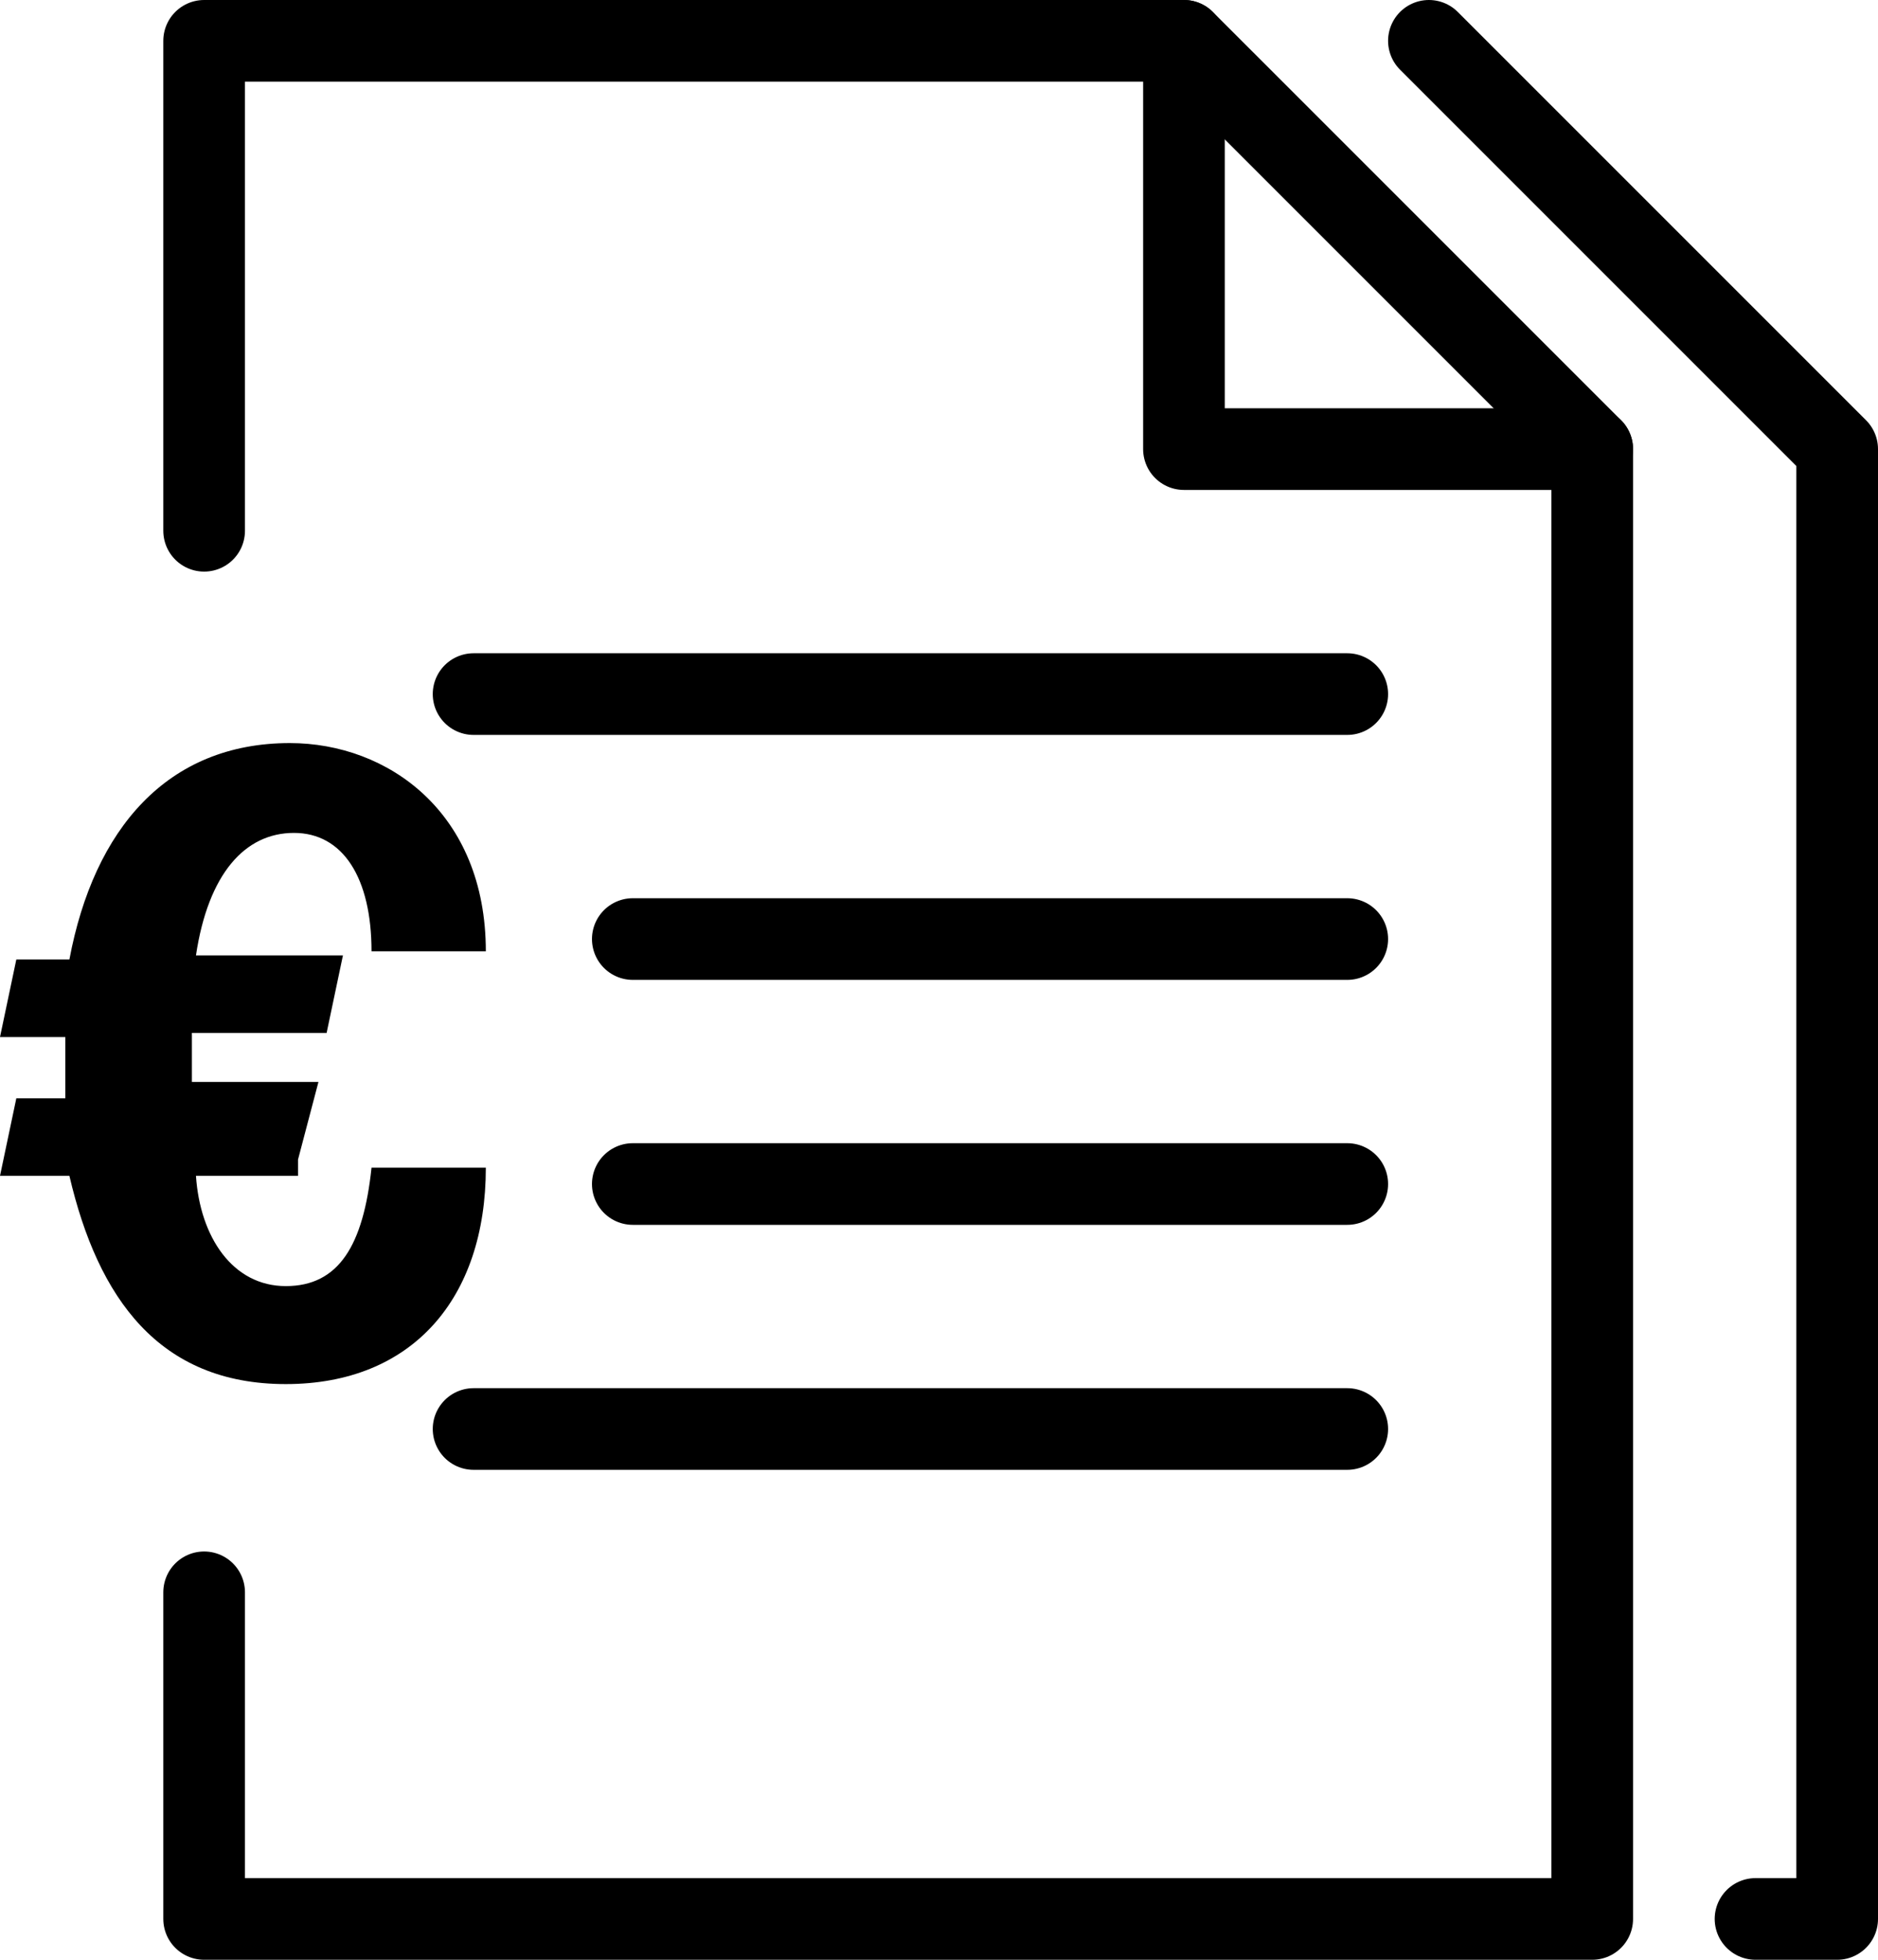
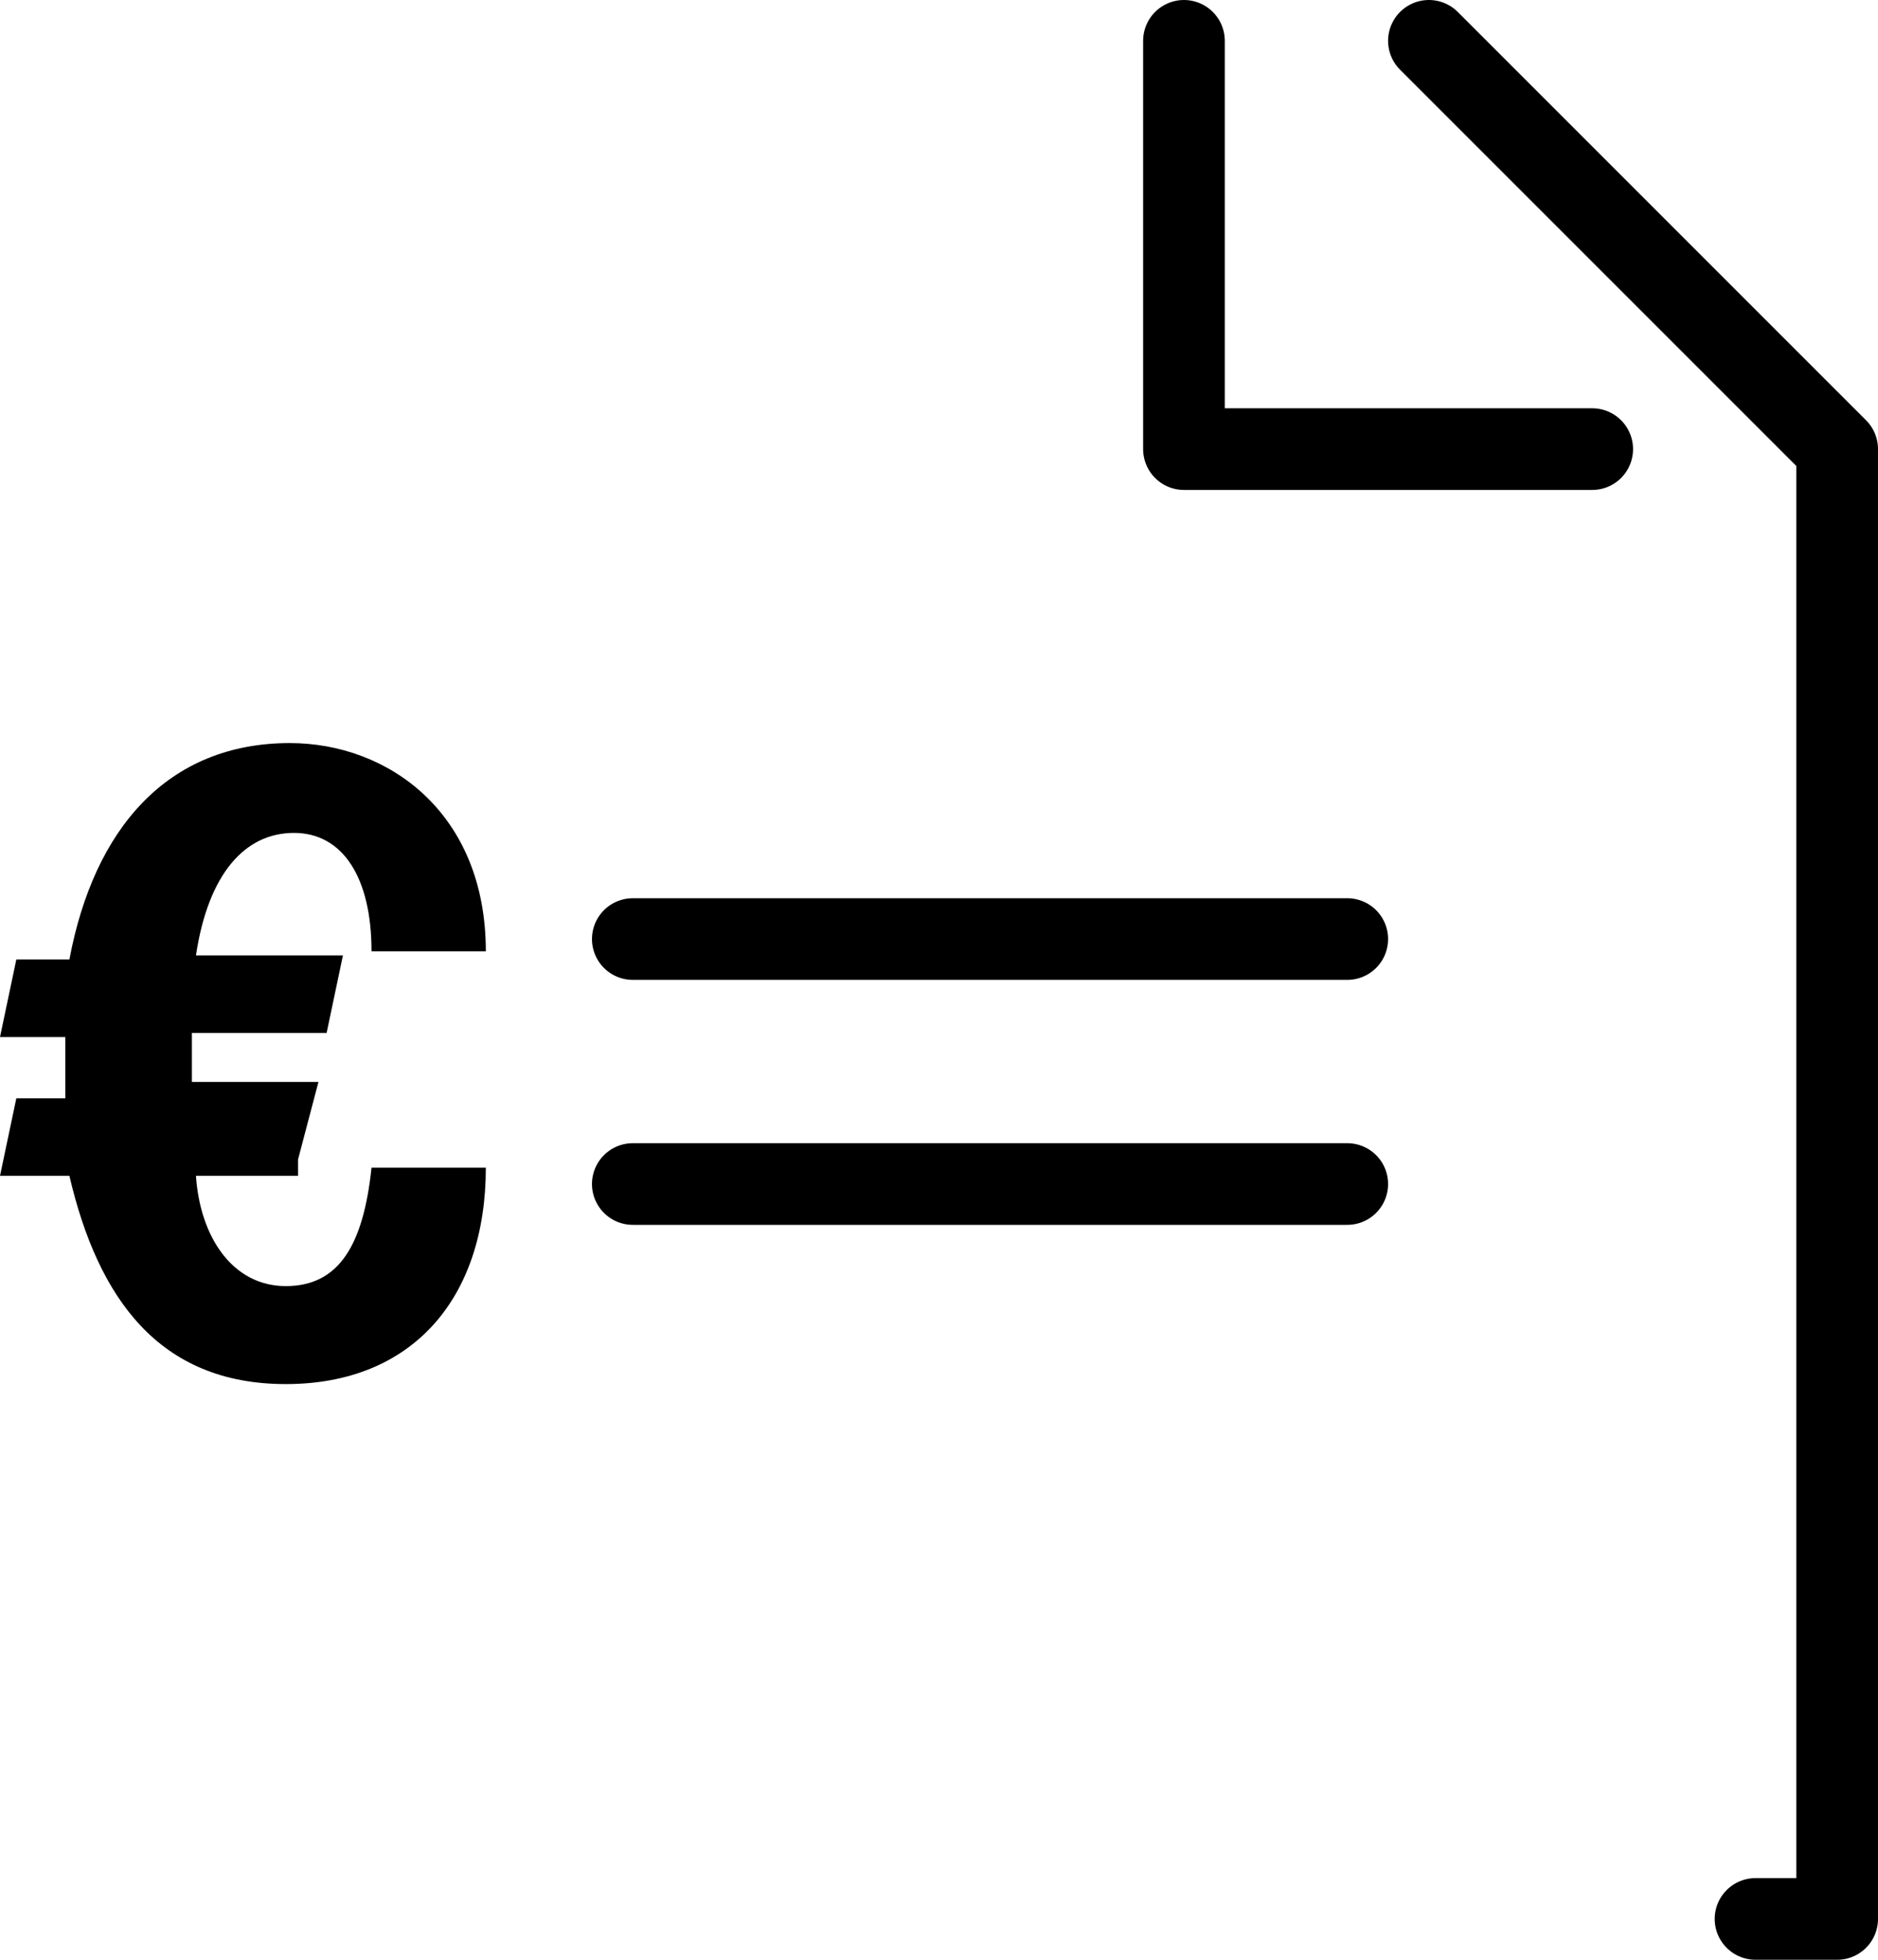
<svg xmlns="http://www.w3.org/2000/svg" id="Ebene_1" version="1.1" viewBox="0 0 46 48">
  <defs>
    <style>
      .st0 {
        fill: none;
        stroke: #000;
        stroke-linecap: round;
        stroke-linejoin: round;
        stroke-width: 2px;
      }
    </style>
  </defs>
  <polyline class="st0" points="29 1 29 11 39 11" />
-   <polyline class="st0" points="5 39 5 47 39 47 39 11 29 1 5 1 5 13" />
  <polyline class="st0" points="43 47 45 47 45 11 35 1" />
-   <line class="st0" x1="11.6" y1="17" x2="33" y2="17" />
  <line class="st0" x1="15.5" y1="23" x2="33" y2="23" />
  <line class="st0" x1="15.5" y1="29" x2="33" y2="29" />
-   <line class="st0" x1="11.6" y1="35" x2="33" y2="35" />
  <path d="M7.1,18.2c-3,0-4.8,2.1-5.4,5.3H.4l-.4,1.9h1.6v1.5H.4l-.4,1.9h1.7c.7,3,2.2,5.1,5.3,5.1s4.9-2.1,4.9-5.3h-2.8c-.2,1.9-.8,2.9-2.1,2.9s-2.1-1.2-2.2-2.7h2.5v-.4c0,0,.5-1.9.5-1.9h-3.1v-1.2h3.3l.4-1.9h-3.6c.3-2,1.2-3,2.4-3s1.9,1.1,1.9,2.9h2.8c0-3.4-2.4-5.1-4.8-5.1h0ZM11.9,28.6h0Z" />
</svg>